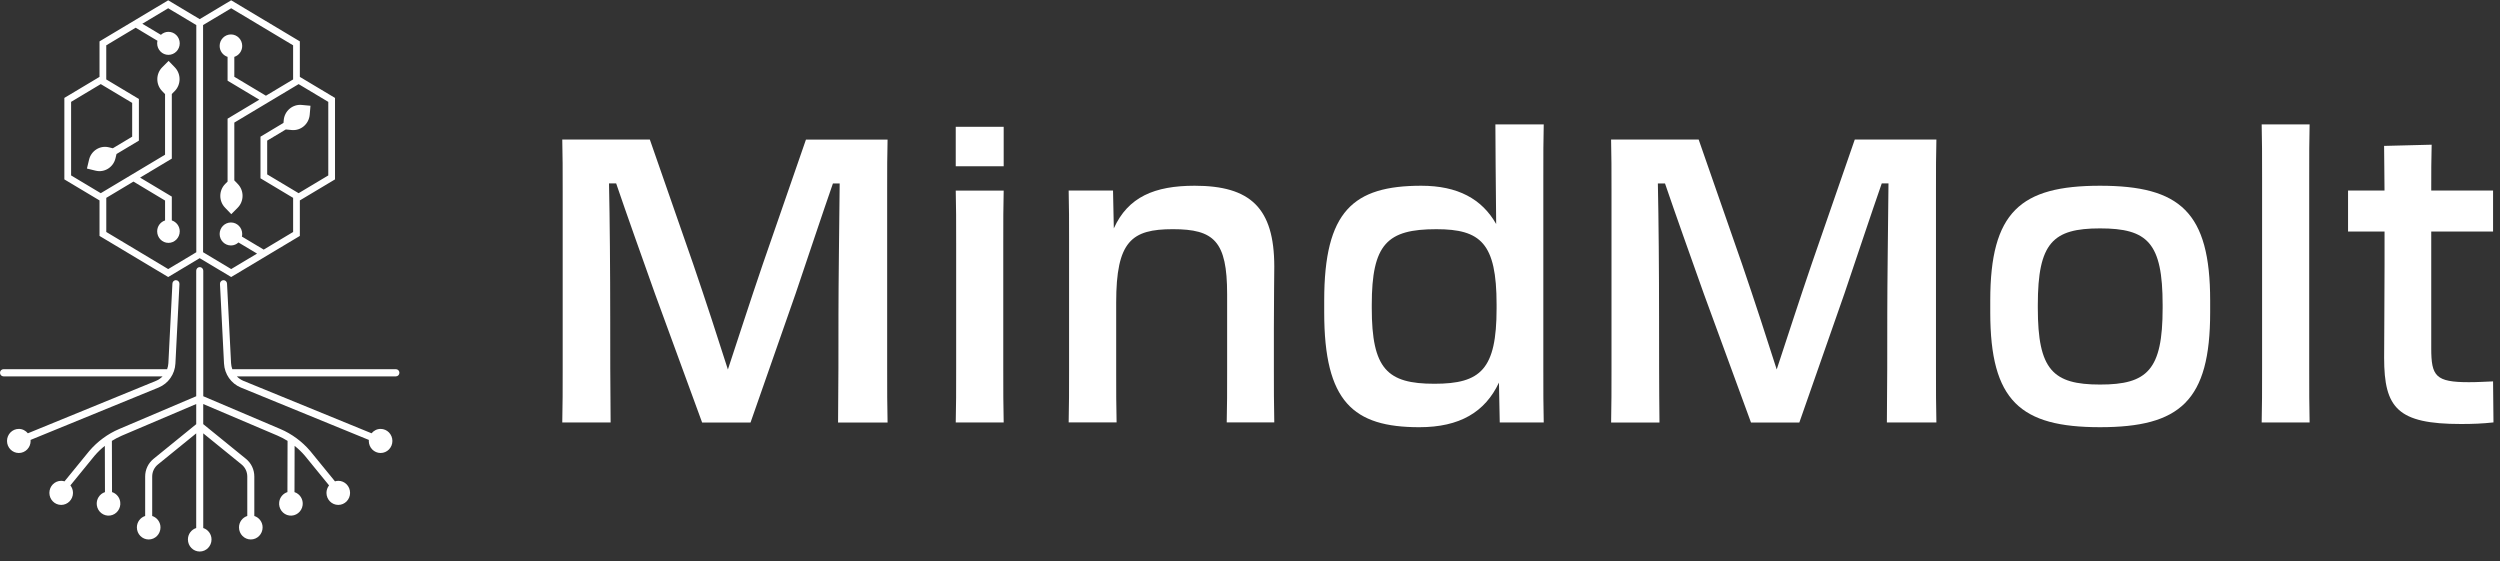
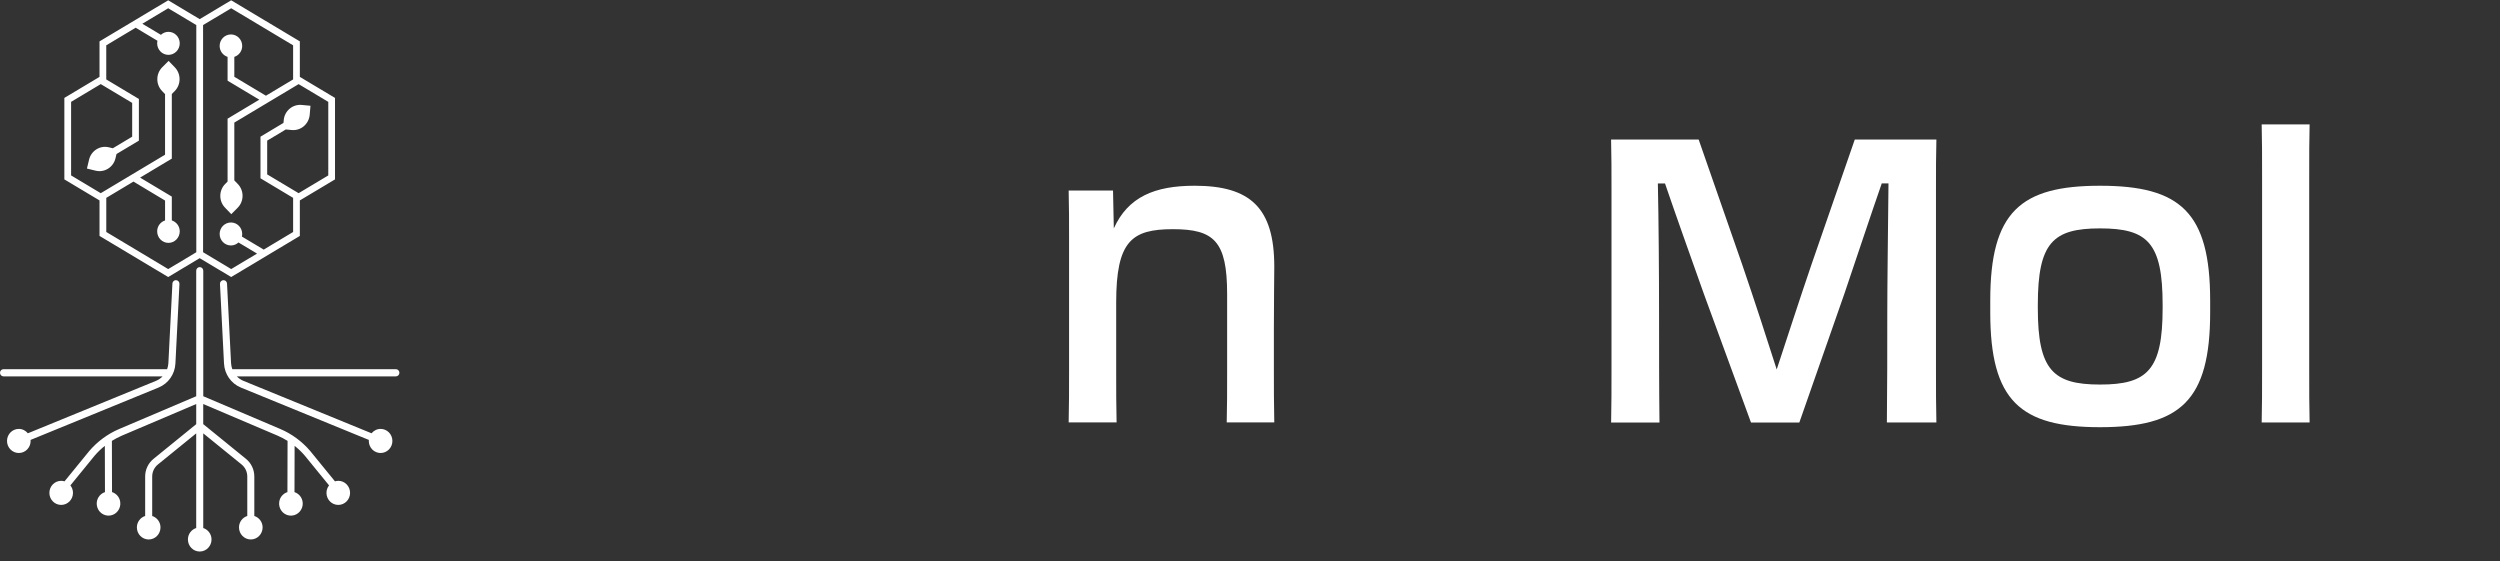
<svg xmlns="http://www.w3.org/2000/svg" width="205" height="46" viewBox="0 0 205 46" fill="none">
  <rect x="0" y="0" width="205" height="46" fill="#333333" stroke="none" />
  <path d="M24.587 6.304V3.392L18.956 0.025L16.374 1.569L13.792 0.025L8.161 3.392V6.304L5.277 8.029V14.71L8.161 16.435V19.346L13.792 22.716L16.374 21.17L18.956 22.716L24.587 19.346V16.435L27.471 14.71V8.029L24.587 6.304ZM16.098 20.683L13.792 22.064L8.715 19.022V16.224L10.943 14.89L13.535 16.445V18.077C13.162 18.196 12.888 18.548 12.888 18.971C12.888 19.491 13.302 19.916 13.812 19.916C14.322 19.916 14.739 19.491 14.739 18.971C14.739 18.548 14.462 18.196 14.089 18.074V16.121L11.487 14.564L14.089 13.007V7.707L14.322 7.473C14.853 6.94 14.86 6.066 14.337 5.523L13.825 4.992L13.304 5.515C12.771 6.048 12.766 6.922 13.289 7.463L13.534 7.717V12.686L8.262 15.841L5.83 14.385V8.352L8.262 6.896L10.838 8.437V11.207L9.252 12.158L8.932 12.08C8.206 11.901 7.477 12.357 7.302 13.096L7.129 13.821L7.84 13.995C8.566 14.174 9.294 13.718 9.47 12.979L9.554 12.629L11.389 11.531V8.116L8.713 6.513V3.716L11.125 2.273L12.912 3.343C12.897 3.411 12.887 3.481 12.887 3.553C12.887 4.076 13.301 4.498 13.811 4.498C14.321 4.498 14.738 4.076 14.738 3.553C14.738 3.032 14.322 2.61 13.811 2.61C13.572 2.61 13.356 2.706 13.195 2.856L11.671 1.947L13.791 0.677L16.097 2.055V20.683H16.098ZM26.918 14.386L24.486 15.841L21.909 14.3V11.531L23.436 10.616L23.928 10.663C24.672 10.731 25.327 10.172 25.396 9.412L25.459 8.672L24.733 8.604C23.989 8.537 23.331 9.097 23.265 9.855L23.246 10.078L21.36 11.207V14.621L24.036 16.224V19.022L21.624 20.468L19.836 19.398C19.852 19.328 19.861 19.258 19.861 19.186C19.861 18.665 19.447 18.243 18.938 18.243C18.428 18.243 18.011 18.665 18.011 19.186C18.011 19.706 18.427 20.128 18.938 20.128C19.176 20.128 19.392 20.032 19.554 19.882L21.078 20.794L18.957 22.063L16.652 20.682V2.055L18.957 0.677L24.035 3.716V6.514L21.806 7.848L19.214 6.296V4.663C19.588 4.542 19.861 4.189 19.861 3.767C19.861 3.246 19.447 2.824 18.938 2.824C18.428 2.824 18.011 3.246 18.011 3.767C18.011 4.189 18.288 4.542 18.661 4.663V6.616L21.263 8.174L18.661 9.731V14.889L18.47 15.08C17.937 15.614 17.929 16.487 18.455 17.031L18.965 17.562L19.485 17.039C20.019 16.506 20.026 15.632 19.501 15.089L19.214 14.791V10.053L24.487 6.898L26.919 8.353V14.386H26.918ZM2.503 36.075C2.506 36.103 2.512 36.13 2.512 36.158C2.512 36.704 2.078 37.146 1.543 37.146C1.009 37.146 0.575 36.703 0.575 36.158C0.575 35.612 1.009 35.17 1.543 35.17C1.843 35.17 2.107 35.312 2.285 35.53L12.791 31.23C12.998 31.145 13.179 31.018 13.332 30.863H0.289C0.13 30.863 0 30.731 0 30.568C0 30.404 0.129 30.273 0.289 30.273H13.704C13.761 30.117 13.798 29.951 13.807 29.781L14.138 23.253C14.146 23.091 14.275 22.966 14.441 22.974C14.601 22.982 14.723 23.12 14.715 23.284L14.384 29.811C14.34 30.681 13.8 31.452 13.007 31.777L2.503 36.075ZM28.706 40.415C28.706 40.961 28.273 41.403 27.738 41.403C27.203 41.403 26.77 40.96 26.77 40.415C26.77 40.182 26.852 39.971 26.983 39.802L24.992 37.362C24.742 37.069 24.461 36.8 24.158 36.559L24.148 40.354C24.589 40.496 24.88 40.942 24.816 41.427C24.745 41.967 24.256 42.346 23.726 42.274C23.196 42.201 22.824 41.703 22.896 41.161C22.948 40.768 23.221 40.463 23.569 40.352L23.58 36.152C23.318 35.988 23.045 35.844 22.761 35.723L16.665 33.13V34.254V34.778L20.17 37.626C20.605 37.98 20.854 38.508 20.854 39.076V42.31C21.247 42.436 21.534 42.806 21.534 43.248C21.534 43.794 21.1 44.236 20.566 44.236C20.032 44.236 19.598 43.793 19.598 43.248C19.598 42.805 19.884 42.435 20.277 42.31V39.076C20.277 38.69 20.107 38.329 19.811 38.088L16.666 35.534V43.298C17.058 43.425 17.345 43.795 17.345 44.237C17.345 44.783 16.911 45.225 16.377 45.225C15.842 45.225 15.409 44.782 15.409 44.237C15.409 43.794 15.695 43.424 16.089 43.298V35.536L12.947 38.089C12.65 38.33 12.48 38.691 12.48 39.077V42.31C12.873 42.437 13.16 42.807 13.16 43.249C13.16 43.795 12.726 44.237 12.192 44.237C11.657 44.237 11.224 43.794 11.224 43.249C11.224 42.806 11.51 42.436 11.903 42.31V39.077C11.903 38.51 12.153 37.981 12.588 37.627L16.09 34.782V34.254V33.13L9.994 35.723C9.711 35.844 9.437 35.988 9.175 36.152L9.186 40.352C9.534 40.463 9.807 40.768 9.859 41.161C9.931 41.702 9.559 42.2 9.029 42.274C8.5 42.346 8.011 41.968 7.939 41.427C7.875 40.943 8.166 40.496 8.607 40.354L8.597 36.559C8.293 36.801 8.011 37.071 7.758 37.367L5.772 39.802C5.904 39.971 5.985 40.182 5.985 40.415C5.985 40.961 5.551 41.403 5.017 41.403C4.482 41.403 4.049 40.96 4.049 40.415C4.049 39.869 4.483 39.427 5.017 39.427C5.113 39.427 5.202 39.445 5.29 39.471L7.318 36.985C7.989 36.2 8.835 35.577 9.771 35.179L16.09 32.492V22.198C16.09 22.035 16.219 21.902 16.379 21.902C16.538 21.902 16.668 22.034 16.668 22.198V32.491L22.987 35.178C23.923 35.576 24.77 36.199 25.435 36.979L27.468 39.471C27.555 39.445 27.645 39.427 27.741 39.427C28.273 39.426 28.706 39.869 28.706 40.415ZM32.752 30.568C32.752 30.73 32.623 30.863 32.463 30.863H19.42C19.572 31.019 19.754 31.146 19.961 31.23L30.468 35.53C30.645 35.312 30.91 35.17 31.209 35.17C31.744 35.17 32.177 35.613 32.177 36.158C32.177 36.704 31.743 37.146 31.209 37.146C30.674 37.146 30.241 36.703 30.241 36.158C30.241 36.13 30.246 36.103 30.249 36.075L19.746 31.777C18.954 31.452 18.413 30.681 18.369 29.811L18.038 23.284C18.03 23.121 18.153 22.982 18.312 22.974C18.477 22.965 18.608 23.091 18.616 23.253L18.947 29.781C18.956 29.951 18.992 30.117 19.049 30.273H32.464C32.623 30.273 32.752 30.404 32.752 30.568Z" fill="white" />
-   <path d="M46.14 30.231V15.724C46.14 13.991 46.14 12.686 46.106 11.443H53.287L56.86 21.705C57.899 24.743 58.907 27.847 59.687 30.299C60.498 27.85 61.507 24.712 62.545 21.674L66.088 11.446H72.781C72.747 12.686 72.747 13.895 72.747 15.563V30.169C72.747 31.998 72.747 33.338 72.781 34.646H68.721C68.754 32.063 68.754 28.34 68.754 25.726C68.754 23.472 68.819 18.375 68.853 15.042H68.301C67.392 17.656 66.319 20.89 65.246 24.061L61.543 34.649H57.575L53.709 24.089C52.572 20.887 51.403 17.619 50.525 15.039H49.939C50.004 17.981 50.038 22.325 50.038 25.984C50.038 28.272 50.038 32.029 50.071 34.643H46.106C46.14 33.108 46.14 32.029 46.14 30.231Z" fill="white" />
-   <path d="M82.302 10.399V13.636H78.371V10.399H82.302ZM78.405 20.039C78.405 18.209 78.405 16.805 78.371 15.627H82.302C82.268 16.802 82.268 18.209 82.268 20.005V30.199C82.268 32.028 82.268 33.302 82.302 34.642H78.371C78.405 33.334 78.405 32.028 78.405 30.23V20.039Z" fill="white" />
  <path d="M87.664 19.708C87.664 18.108 87.664 16.964 87.63 15.625H91.268L91.333 18.728C92.501 16.146 94.678 15.231 97.961 15.231C102.509 15.231 104.491 17.029 104.491 21.863C104.491 22.843 104.458 24.182 104.458 26.926V30.389C104.458 31.828 104.458 33.037 104.491 34.637H100.591C100.625 33.167 100.625 32.283 100.625 30.389V24.12C100.625 19.773 99.552 18.793 96.173 18.793C92.794 18.793 91.527 19.773 91.527 24.805V30.426C91.527 32.159 91.527 33.235 91.561 34.639H87.63C87.664 33.201 87.664 32.057 87.664 30.327V19.708Z" fill="white" />
-   <path d="M108.585 25.621V24.641C108.585 17.321 110.955 15.231 116.545 15.231C119.535 15.231 121.515 16.31 122.686 18.369C122.653 15.036 122.622 11.573 122.622 10.199H126.586C126.553 11.343 126.553 12.782 126.553 14.611V30.262C126.553 32.06 126.553 33.365 126.586 34.64H122.979L122.914 31.372C121.777 33.79 119.699 35.031 116.384 35.031C110.958 35.031 108.585 32.941 108.585 25.621ZM122.72 25.295V24.969C122.72 19.938 121.419 18.794 117.781 18.794C113.752 18.794 112.485 20.003 112.485 25.001V25.261C112.485 30.259 113.752 31.468 117.618 31.468C121.419 31.471 122.72 30.293 122.72 25.295Z" fill="white" />
  <path d="M132.143 30.231V15.724C132.143 13.991 132.143 12.686 132.109 11.443H139.29L142.863 21.702C143.902 24.741 144.91 27.844 145.69 30.296C146.501 27.847 147.509 24.709 148.548 21.671L152.091 11.443H158.784C158.75 12.683 158.75 13.892 158.75 15.56V30.166C158.75 31.995 158.75 33.335 158.784 34.643H154.724C154.757 32.061 154.757 28.337 154.757 25.723C154.757 23.469 154.822 18.372 154.856 15.039H154.304C153.395 17.653 152.322 20.887 151.249 24.058L147.546 34.646H143.581L139.715 24.092C138.577 20.89 137.409 17.622 136.53 15.042H135.945C136.009 17.984 136.043 22.328 136.043 25.987C136.043 28.275 136.043 32.032 136.077 34.646H132.112C132.143 33.108 132.143 32.029 132.143 30.231Z" fill="white" />
  <path d="M163.201 25.62V24.641C163.201 17.386 165.67 15.231 172.2 15.231C178.764 15.231 181.233 17.389 181.233 24.641V25.62C181.233 32.875 178.764 35.03 172.2 35.03C165.673 35.03 163.201 32.875 163.201 25.62ZM177.336 25.261V25C177.336 19.903 176.103 18.728 172.203 18.728C168.337 18.728 167.101 19.903 167.101 25V25.261C167.101 30.327 168.334 31.533 172.203 31.533C176.1 31.536 177.336 30.327 177.336 25.261Z" fill="white" />
  <path d="M185.491 14.611C185.491 12.813 185.491 11.377 185.457 10.199H189.388C189.355 11.374 189.355 12.782 189.355 14.577V30.197C189.355 32.026 189.355 33.3 189.388 34.64H185.457C185.491 33.331 185.491 32.026 185.491 30.228V14.611Z" fill="white" />
-   <path d="M195.53 18.987H192.54V15.623H195.53C195.53 14.249 195.496 12.975 195.496 11.964L199.396 11.865C199.362 13.074 199.362 14.054 199.362 15.623H204.431V18.987H199.362V28.561C199.362 30.849 199.72 31.339 202.449 31.339C203.195 31.339 203.586 31.305 204.431 31.274L204.465 34.638C203.555 34.737 202.775 34.768 201.801 34.768C196.603 34.768 195.499 33.46 195.499 29.345C195.499 27.712 195.533 24.639 195.533 21.7V18.987H195.53Z" fill="white" />
</svg>